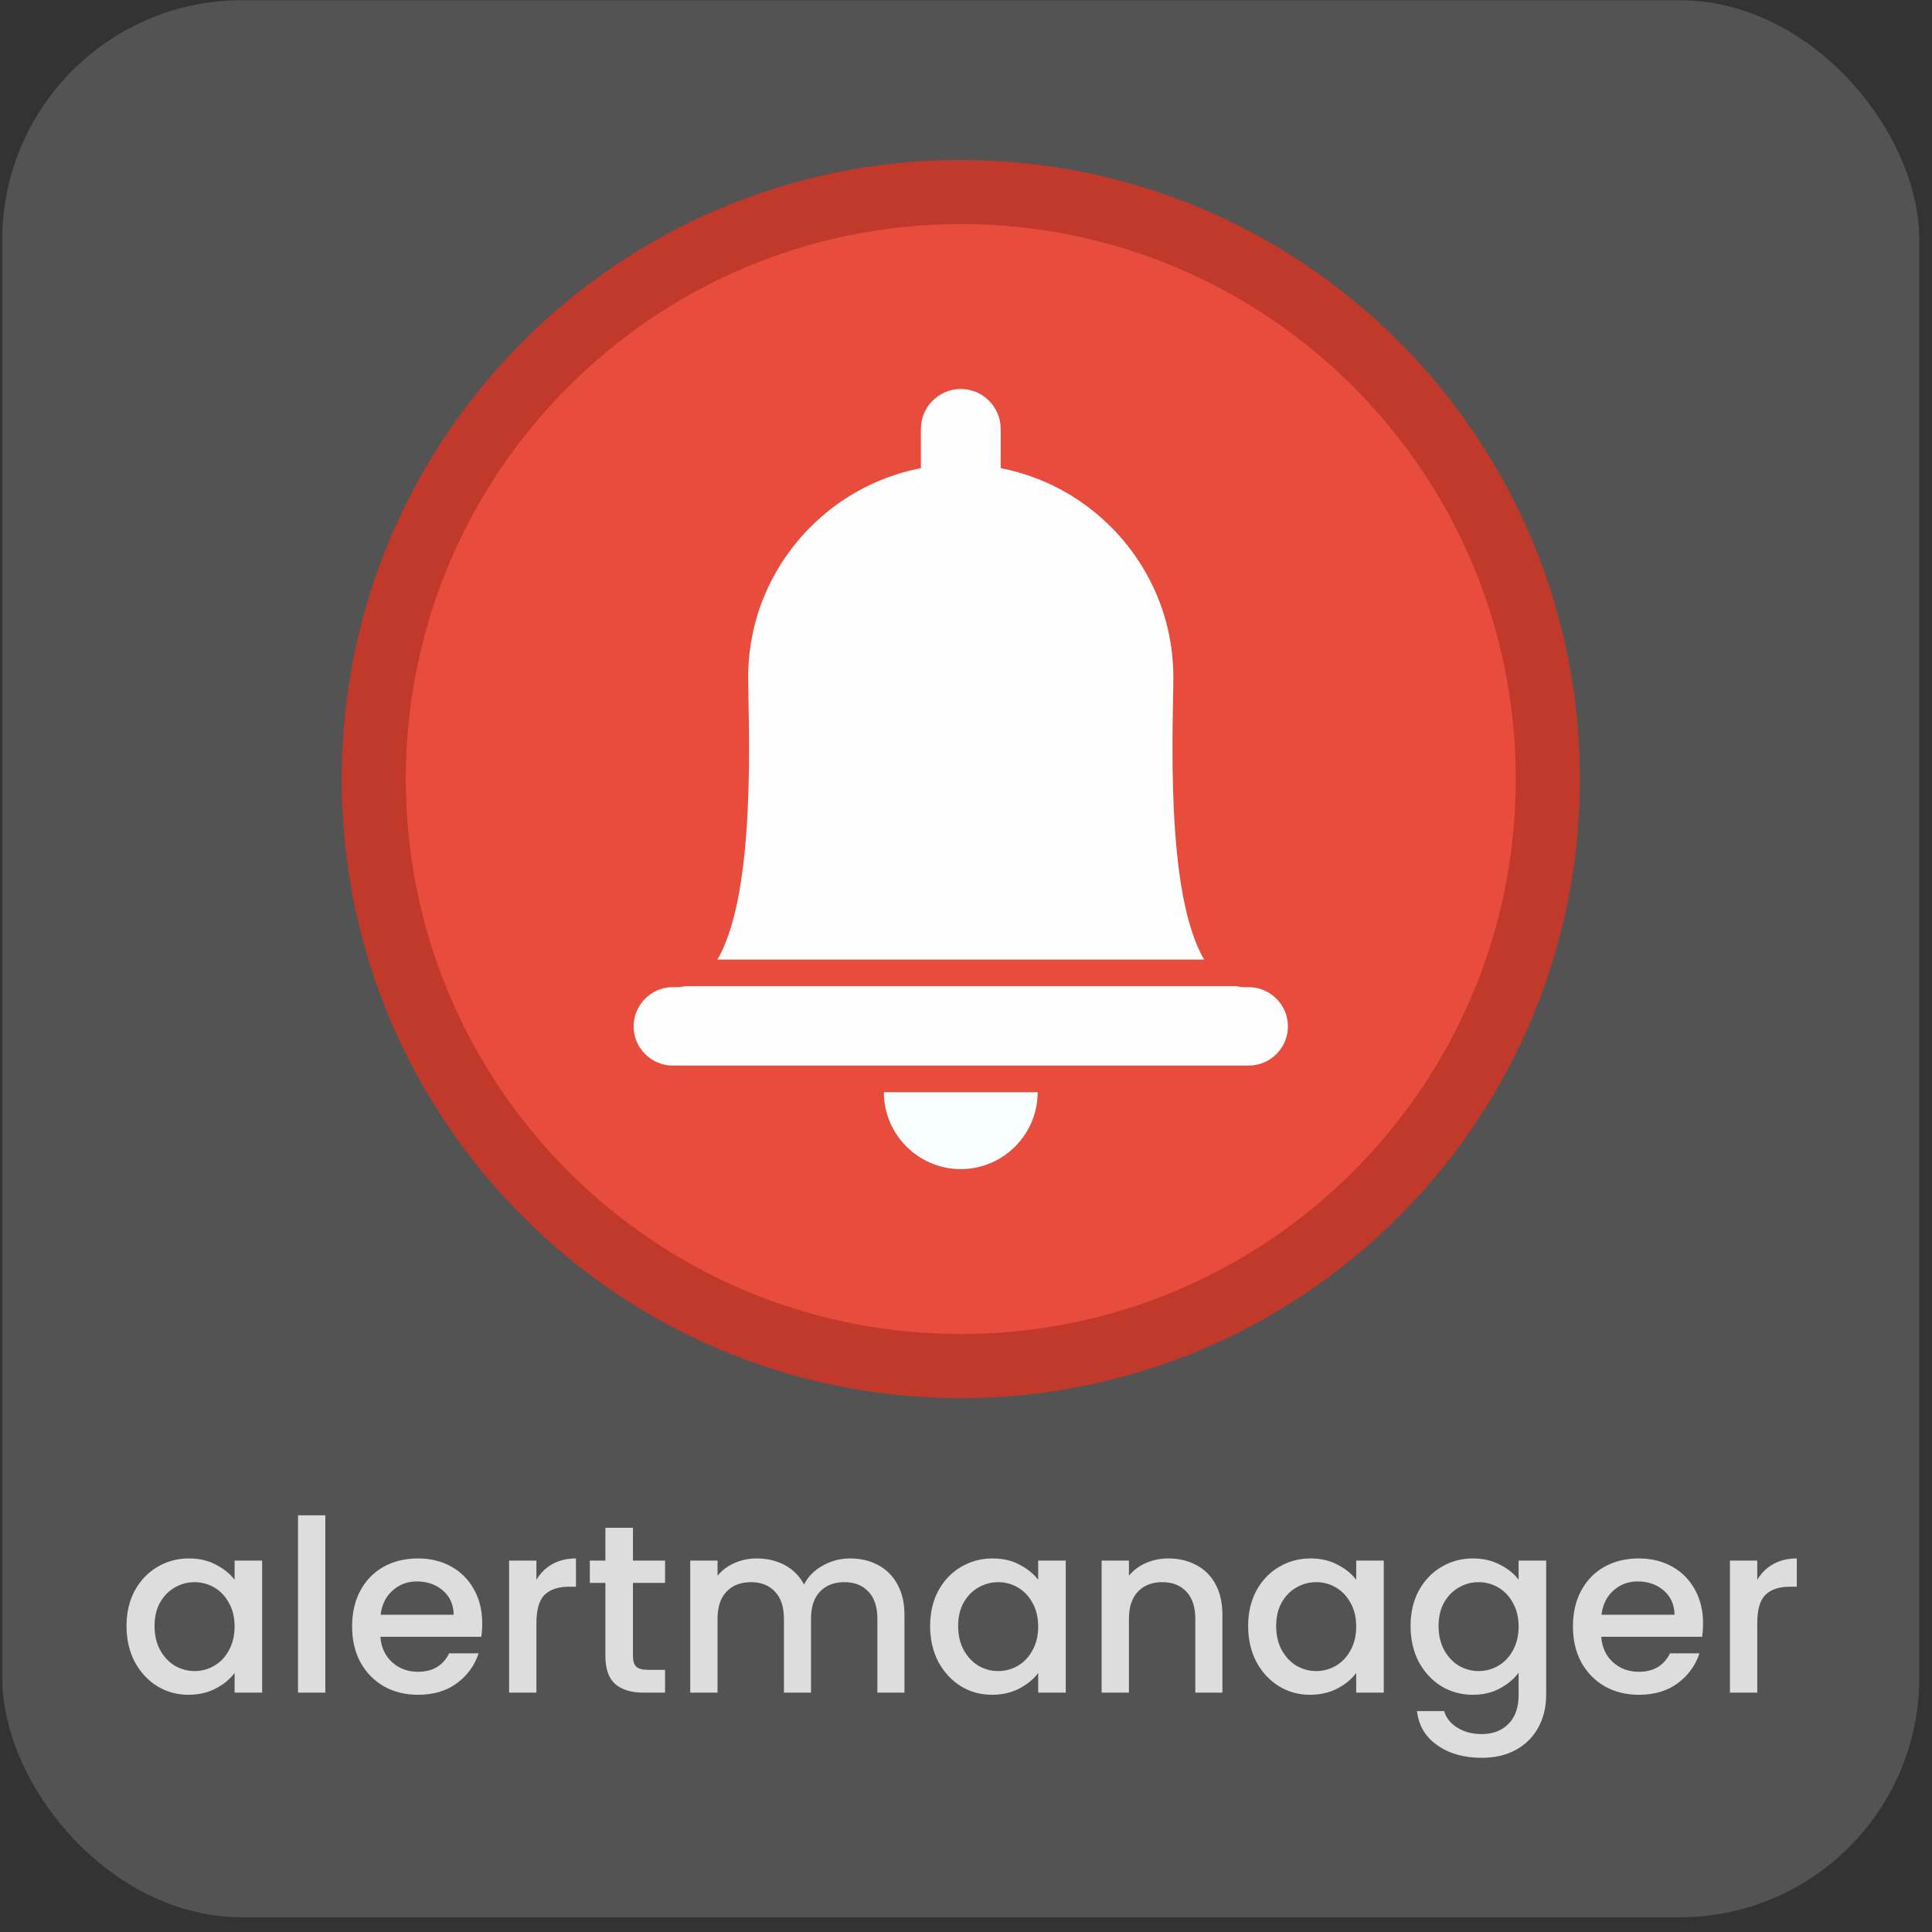
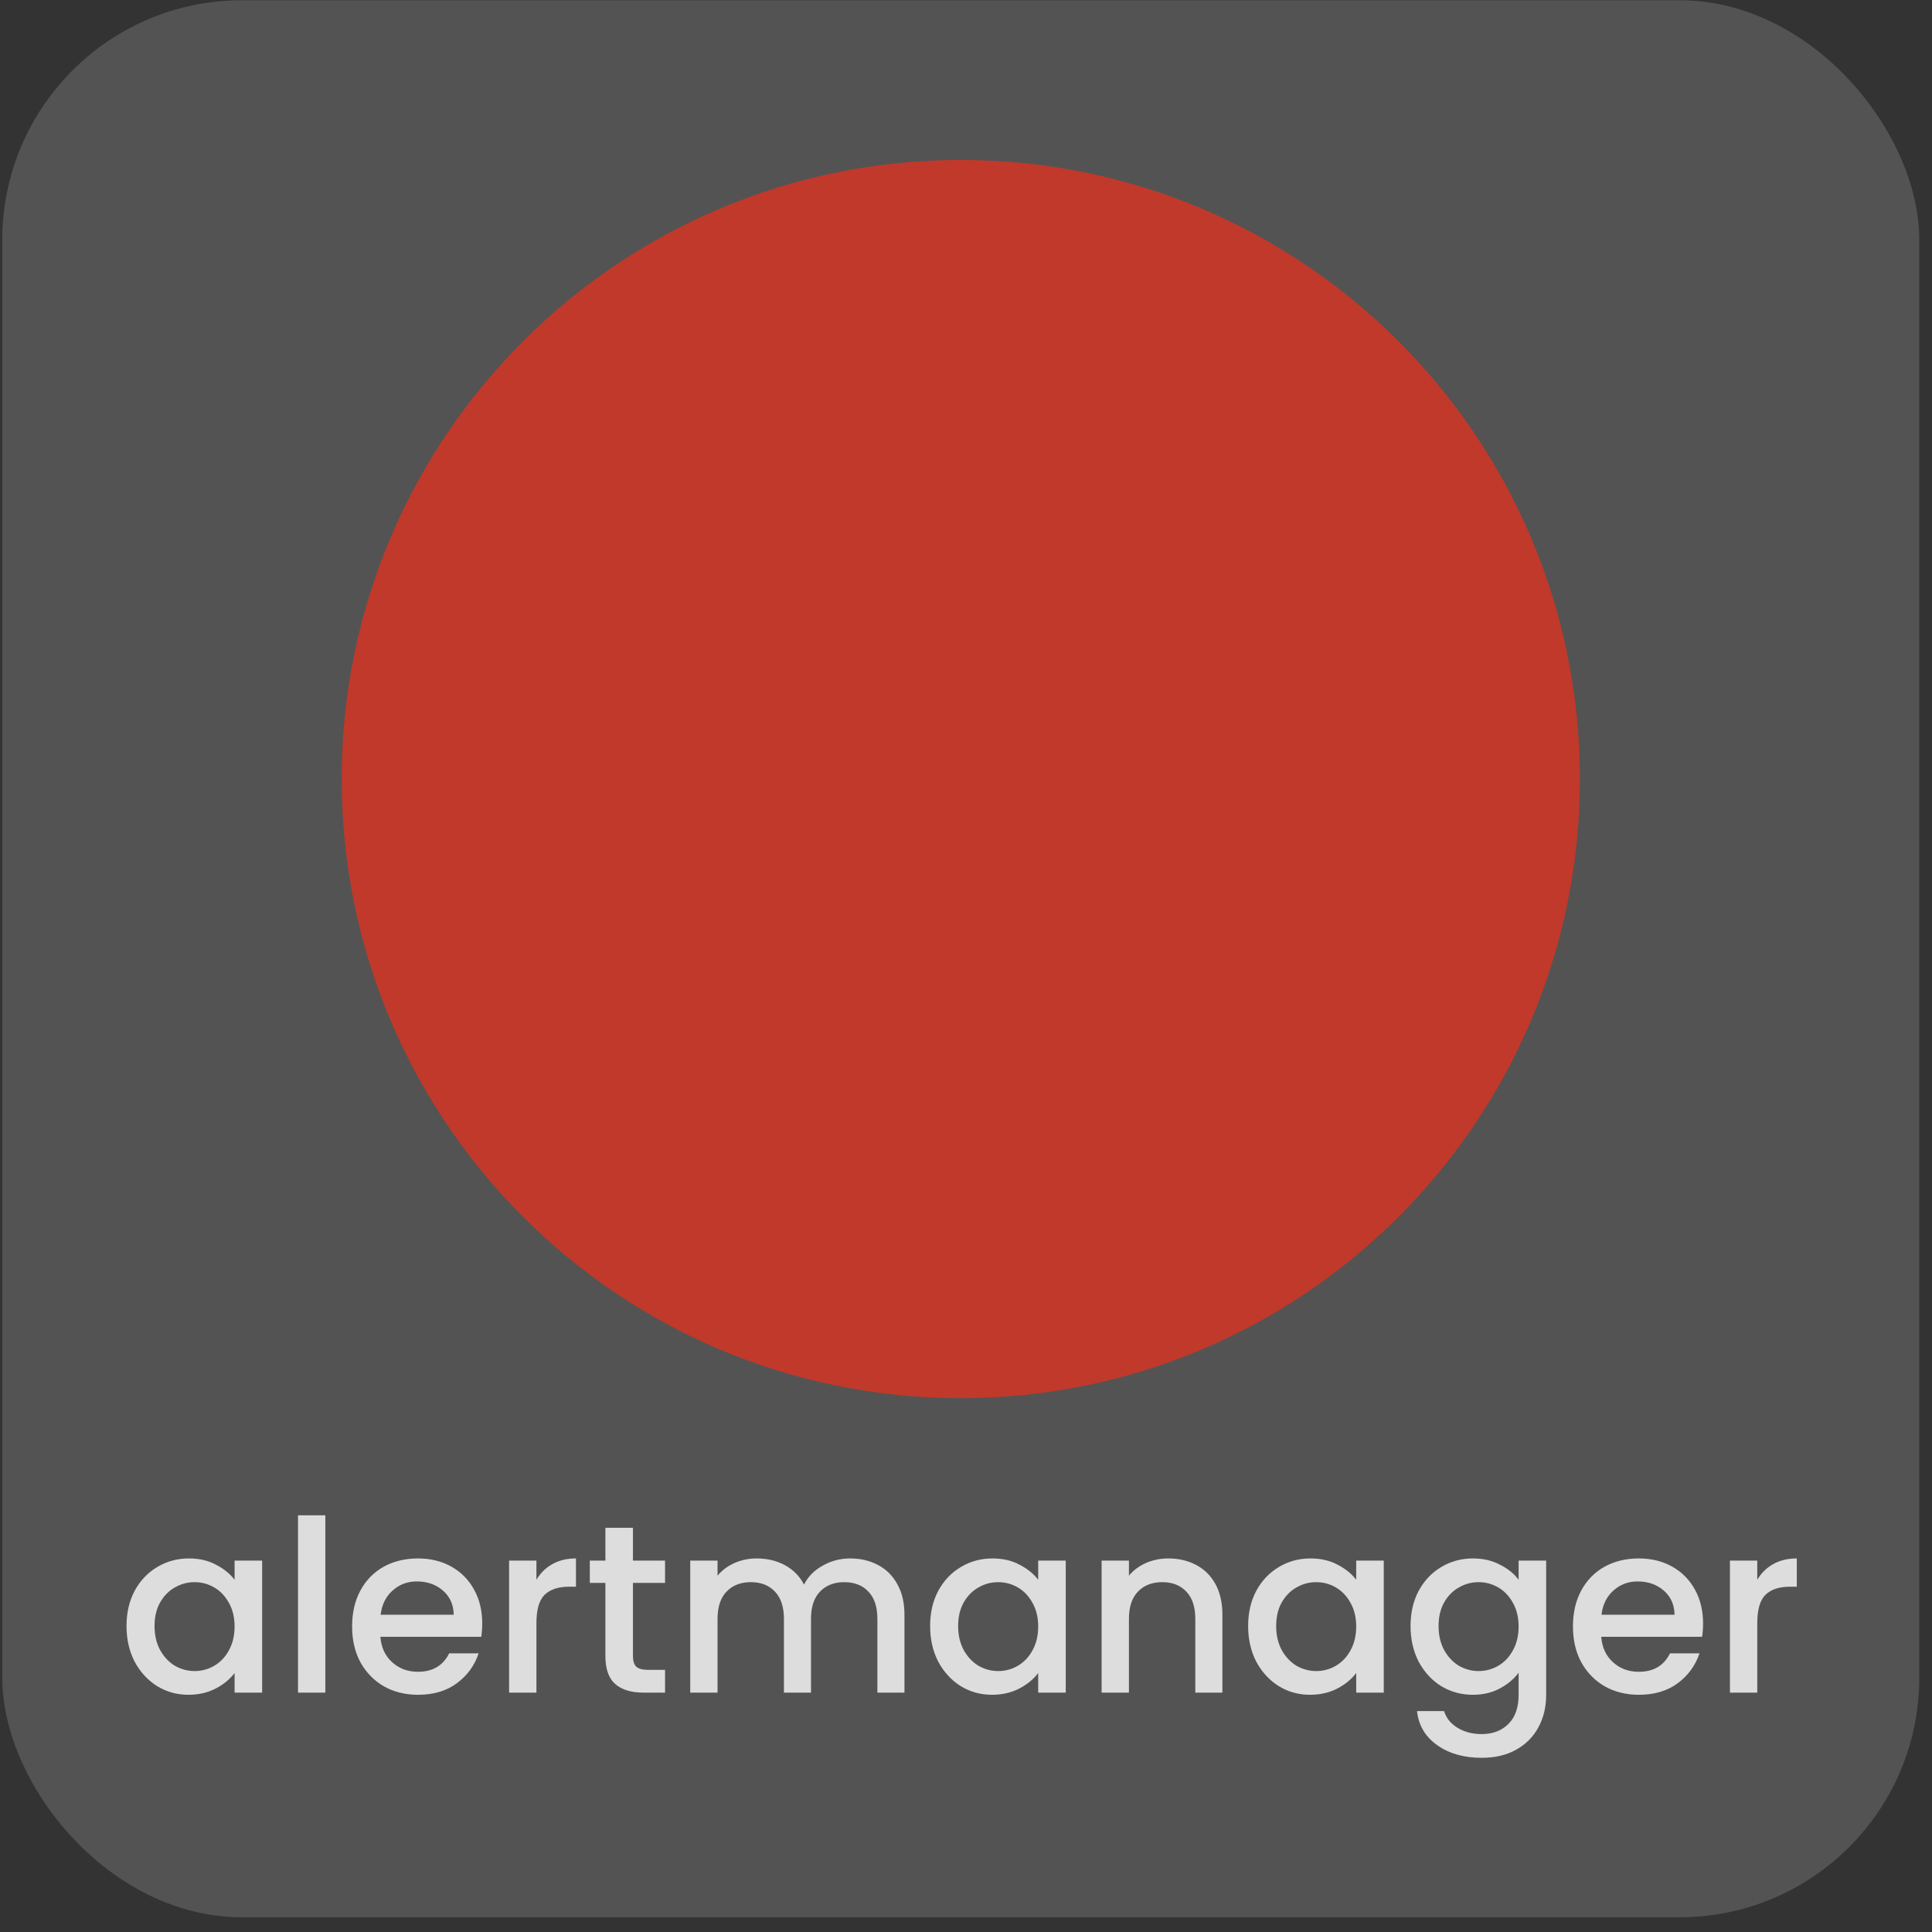
<svg xmlns="http://www.w3.org/2000/svg" width="129" height="129" viewBox="0 0 129 129" fill="none">
  <rect x="0" y="0" width="129" height="129" fill="#333333" stroke="none" />
  <rect x="0.152" y="0.017" width="128" height="128" rx="16" fill="white" fill-opacity="0.16" />
  <g clip-path="url(#clip0_2216_109211)">
    <mask id="mask0_2216_109211" style="mask-type:luminance" maskUnits="userSpaceOnUse" x="-63" y="-127" width="254" height="358">
      <path d="M-62.252 230.789H190.556V-126.754H-62.252V230.789Z" fill="white" />
    </mask>
    <g mask="url(#mask0_2216_109211)">
      <path fill-rule="evenodd" clip-rule="evenodd" d="M64.152 10.68C86.982 10.68 105.49 29.187 105.49 52.017C105.49 74.847 86.982 93.355 64.152 93.355C41.322 93.355 22.814 74.847 22.814 52.017C22.814 29.187 41.322 10.68 64.152 10.68Z" fill="#C0392B" />
-       <path fill-rule="evenodd" clip-rule="evenodd" d="M64.152 14.961C84.617 14.961 101.208 31.552 101.208 52.017C101.208 72.483 84.617 89.074 64.152 89.074C43.686 89.074 27.096 72.483 27.096 52.017C27.096 31.552 43.686 14.961 64.152 14.961Z" fill="#E74C3C" />
    </g>
    <mask id="mask1_2216_109211" style="mask-type:luminance" maskUnits="userSpaceOnUse" x="27" y="14" width="75" height="76">
-       <path d="M27.096 52.052C27.096 72.517 43.686 89.108 64.152 89.108C84.617 89.108 101.207 72.517 101.207 52.052C101.207 31.586 84.617 14.996 64.152 14.996C43.686 14.996 27.096 31.586 27.096 52.052Z" fill="white" />
-     </mask>
+       </mask>
    <g mask="url(#mask1_2216_109211)">
      <path fill-rule="evenodd" clip-rule="evenodd" d="M64.152 25.972C65.617 25.972 66.817 27.171 66.817 28.636V40.627C66.817 42.092 65.618 43.29 64.152 43.29C62.687 43.29 61.488 42.092 61.488 40.627V28.636C61.488 27.171 62.687 25.972 64.152 25.972Z" fill="#FEFEFE" />
      <path fill-rule="evenodd" clip-rule="evenodd" d="M64.149 31.009H64.151C71.957 31.009 78.344 37.396 78.344 45.203C78.344 48.274 77.75 59.59 80.403 64.069H47.899C50.552 59.59 49.957 48.274 49.957 45.203C49.957 37.396 56.344 31.009 64.149 31.009ZM82.561 65.85C82.745 65.89 82.937 65.913 83.138 65.913H83.378C84.817 65.913 85.995 67.09 85.995 68.53C85.995 69.971 84.817 71.148 83.378 71.148H44.924C43.484 71.148 42.307 69.971 42.307 68.53C42.307 67.09 43.484 65.913 44.924 65.913H45.163C45.364 65.913 45.556 65.89 45.741 65.85H82.561Z" fill="#FEFEFE" />
      <path fill-rule="evenodd" clip-rule="evenodd" d="M69.285 72.929C69.285 75.753 66.976 78.063 64.151 78.063H64.15C61.325 78.063 59.016 75.753 59.016 72.929H69.285Z" fill="#F9FEFF" />
    </g>
  </g>
  <path d="M8.447 108.569C8.447 107.684 8.629 106.9 8.991 106.217C9.365 105.534 9.866 105.006 10.495 104.633C11.136 104.249 11.839 104.057 12.607 104.057C13.301 104.057 13.903 104.196 14.415 104.473C14.938 104.74 15.354 105.076 15.664 105.481V104.201H17.503V113.017H15.664V111.705C15.354 112.121 14.933 112.468 14.399 112.745C13.866 113.022 13.258 113.161 12.575 113.161C11.818 113.161 11.125 112.969 10.495 112.585C9.866 112.19 9.365 111.646 8.991 110.953C8.629 110.249 8.447 109.454 8.447 108.569ZM15.664 108.601C15.664 107.993 15.536 107.465 15.28 107.017C15.034 106.569 14.709 106.228 14.303 105.993C13.898 105.758 13.461 105.641 12.992 105.641C12.522 105.641 12.085 105.758 11.68 105.993C11.274 106.217 10.944 106.553 10.688 107.001C10.442 107.438 10.319 107.961 10.319 108.569C10.319 109.177 10.442 109.71 10.688 110.169C10.944 110.628 11.274 110.98 11.68 111.225C12.095 111.46 12.533 111.577 12.992 111.577C13.461 111.577 13.898 111.46 14.303 111.225C14.709 110.99 15.034 110.649 15.28 110.201C15.536 109.742 15.664 109.209 15.664 108.601ZM21.723 101.177V113.017H19.899V101.177H21.723ZM32.198 108.393C32.198 108.724 32.177 109.022 32.134 109.289H25.398C25.451 109.993 25.713 110.558 26.182 110.985C26.651 111.412 27.227 111.625 27.91 111.625C28.891 111.625 29.585 111.214 29.99 110.393H31.958C31.691 111.204 31.206 111.87 30.502 112.393C29.809 112.905 28.945 113.161 27.91 113.161C27.067 113.161 26.31 112.974 25.638 112.601C24.977 112.217 24.454 111.684 24.07 111.001C23.697 110.308 23.51 109.508 23.51 108.601C23.51 107.694 23.691 106.9 24.054 106.217C24.427 105.524 24.945 104.99 25.606 104.617C26.278 104.244 27.046 104.057 27.91 104.057C28.742 104.057 29.483 104.238 30.134 104.601C30.785 104.964 31.291 105.476 31.654 106.137C32.017 106.788 32.198 107.54 32.198 108.393ZM30.294 107.817C30.283 107.145 30.043 106.606 29.574 106.201C29.105 105.796 28.523 105.593 27.83 105.593C27.201 105.593 26.662 105.796 26.214 106.201C25.766 106.596 25.499 107.134 25.414 107.817H30.294ZM35.817 105.481C36.084 105.033 36.436 104.686 36.873 104.441C37.321 104.185 37.849 104.057 38.457 104.057V105.945H37.993C37.278 105.945 36.734 106.126 36.361 106.489C35.998 106.852 35.817 107.481 35.817 108.377V113.017H33.993V104.201H35.817V105.481ZM42.262 105.689V110.569C42.262 110.9 42.336 111.14 42.486 111.289C42.646 111.428 42.912 111.497 43.286 111.497H44.406V113.017H42.966C42.144 113.017 41.515 112.825 41.078 112.441C40.64 112.057 40.422 111.433 40.422 110.569V105.689H39.382V104.201H40.422V102.009H42.262V104.201H44.406V105.689H42.262ZM56.759 104.057C57.452 104.057 58.071 104.201 58.615 104.489C59.169 104.777 59.601 105.204 59.911 105.769C60.231 106.334 60.391 107.017 60.391 107.817V113.017H58.583V108.089C58.583 107.3 58.385 106.697 57.991 106.281C57.596 105.854 57.057 105.641 56.375 105.641C55.692 105.641 55.148 105.854 54.743 106.281C54.348 106.697 54.151 107.3 54.151 108.089V113.017H52.343V108.089C52.343 107.3 52.145 106.697 51.751 106.281C51.356 105.854 50.817 105.641 50.135 105.641C49.452 105.641 48.908 105.854 48.503 106.281C48.108 106.697 47.911 107.3 47.911 108.089V113.017H46.087V104.201H47.911V105.209C48.209 104.846 48.588 104.564 49.047 104.361C49.505 104.158 49.996 104.057 50.519 104.057C51.223 104.057 51.852 104.206 52.407 104.505C52.961 104.804 53.388 105.236 53.687 105.801C53.953 105.268 54.369 104.846 54.935 104.537C55.5 104.217 56.108 104.057 56.759 104.057ZM62.104 108.569C62.104 107.684 62.285 106.9 62.648 106.217C63.021 105.534 63.522 105.006 64.152 104.633C64.792 104.249 65.496 104.057 66.264 104.057C66.957 104.057 67.56 104.196 68.072 104.473C68.594 104.74 69.01 105.076 69.32 105.481V104.201H71.16V113.017H69.32V111.705C69.01 112.121 68.589 112.468 68.056 112.745C67.522 113.022 66.914 113.161 66.232 113.161C65.474 113.161 64.781 112.969 64.152 112.585C63.522 112.19 63.021 111.646 62.648 110.953C62.285 110.249 62.104 109.454 62.104 108.569ZM69.32 108.601C69.32 107.993 69.192 107.465 68.936 107.017C68.69 106.569 68.365 106.228 67.96 105.993C67.554 105.758 67.117 105.641 66.648 105.641C66.178 105.641 65.741 105.758 65.336 105.993C64.93 106.217 64.6 106.553 64.344 107.001C64.098 107.438 63.976 107.961 63.976 108.569C63.976 109.177 64.098 109.71 64.344 110.169C64.6 110.628 64.93 110.98 65.336 111.225C65.752 111.46 66.189 111.577 66.648 111.577C67.117 111.577 67.554 111.46 67.96 111.225C68.365 110.99 68.69 110.649 68.936 110.201C69.192 109.742 69.32 109.209 69.32 108.601ZM78.004 104.057C78.697 104.057 79.316 104.201 79.859 104.489C80.414 104.777 80.846 105.204 81.156 105.769C81.465 106.334 81.62 107.017 81.62 107.817V113.017H79.811V108.089C79.811 107.3 79.614 106.697 79.219 106.281C78.825 105.854 78.286 105.641 77.603 105.641C76.921 105.641 76.377 105.854 75.972 106.281C75.577 106.697 75.379 107.3 75.379 108.089V113.017H73.555V104.201H75.379V105.209C75.678 104.846 76.057 104.564 76.516 104.361C76.985 104.158 77.481 104.057 78.004 104.057ZM83.338 108.569C83.338 107.684 83.519 106.9 83.882 106.217C84.255 105.534 84.757 105.006 85.386 104.633C86.026 104.249 86.73 104.057 87.498 104.057C88.191 104.057 88.794 104.196 89.306 104.473C89.829 104.74 90.245 105.076 90.554 105.481V104.201H92.394V113.017H90.554V111.705C90.245 112.121 89.823 112.468 89.29 112.745C88.757 113.022 88.149 113.161 87.466 113.161C86.709 113.161 86.015 112.969 85.386 112.585C84.757 112.19 84.255 111.646 83.882 110.953C83.519 110.249 83.338 109.454 83.338 108.569ZM90.554 108.601C90.554 107.993 90.426 107.465 90.17 107.017C89.925 106.569 89.599 106.228 89.194 105.993C88.789 105.758 88.351 105.641 87.882 105.641C87.413 105.641 86.975 105.758 86.57 105.993C86.165 106.217 85.834 106.553 85.578 107.001C85.333 107.438 85.21 107.961 85.21 108.569C85.21 109.177 85.333 109.71 85.578 110.169C85.834 110.628 86.165 110.98 86.57 111.225C86.986 111.46 87.423 111.577 87.882 111.577C88.351 111.577 88.789 111.46 89.194 111.225C89.599 110.99 89.925 110.649 90.17 110.201C90.426 109.742 90.554 109.209 90.554 108.601ZM98.342 104.057C99.025 104.057 99.627 104.196 100.15 104.473C100.683 104.74 101.099 105.076 101.398 105.481V104.201H103.238V113.161C103.238 113.972 103.067 114.692 102.726 115.321C102.385 115.961 101.889 116.462 101.238 116.825C100.598 117.188 99.83 117.369 98.934 117.369C97.739 117.369 96.747 117.086 95.958 116.521C95.168 115.966 94.721 115.209 94.614 114.249H96.422C96.561 114.708 96.854 115.076 97.302 115.353C97.76 115.641 98.305 115.785 98.934 115.785C99.67 115.785 100.262 115.561 100.71 115.113C101.169 114.665 101.398 114.014 101.398 113.161V111.689C101.089 112.105 100.667 112.457 100.134 112.745C99.611 113.022 99.014 113.161 98.342 113.161C97.574 113.161 96.87 112.969 96.23 112.585C95.6 112.19 95.099 111.646 94.726 110.953C94.363 110.249 94.182 109.454 94.182 108.569C94.182 107.684 94.363 106.9 94.726 106.217C95.099 105.534 95.6 105.006 96.23 104.633C96.87 104.249 97.574 104.057 98.342 104.057ZM101.398 108.601C101.398 107.993 101.27 107.465 101.014 107.017C100.769 106.569 100.443 106.228 100.038 105.993C99.632 105.758 99.195 105.641 98.726 105.641C98.257 105.641 97.819 105.758 97.414 105.993C97.008 106.217 96.678 106.553 96.422 107.001C96.177 107.438 96.054 107.961 96.054 108.569C96.054 109.177 96.177 109.71 96.422 110.169C96.678 110.628 97.008 110.98 97.414 111.225C97.83 111.46 98.267 111.577 98.726 111.577C99.195 111.577 99.632 111.46 100.038 111.225C100.443 110.99 100.769 110.649 101.014 110.201C101.27 109.742 101.398 109.209 101.398 108.601ZM113.714 108.393C113.714 108.724 113.692 109.022 113.65 109.289H106.914C106.967 109.993 107.228 110.558 107.698 110.985C108.167 111.412 108.743 111.625 109.426 111.625C110.407 111.625 111.1 111.214 111.506 110.393H113.474C113.207 111.204 112.722 111.87 112.018 112.393C111.324 112.905 110.46 113.161 109.426 113.161C108.583 113.161 107.826 112.974 107.154 112.601C106.492 112.217 105.97 111.684 105.586 111.001C105.212 110.308 105.026 109.508 105.026 108.601C105.026 107.694 105.207 106.9 105.57 106.217C105.943 105.524 106.46 104.99 107.122 104.617C107.794 104.244 108.562 104.057 109.426 104.057C110.258 104.057 110.999 104.238 111.65 104.601C112.3 104.964 112.807 105.476 113.17 106.137C113.532 106.788 113.714 107.54 113.714 108.393ZM111.81 107.817C111.799 107.145 111.559 106.606 111.09 106.201C110.62 105.796 110.039 105.593 109.346 105.593C108.716 105.593 108.178 105.796 107.73 106.201C107.282 106.596 107.015 107.134 106.93 107.817H111.81ZM117.333 105.481C117.599 105.033 117.951 104.686 118.389 104.441C118.837 104.185 119.365 104.057 119.973 104.057V105.945H119.509C118.794 105.945 118.25 106.126 117.877 106.489C117.514 106.852 117.333 107.481 117.333 108.377V113.017H115.509V104.201H117.333V105.481Z" fill="white" fill-opacity="0.8" />
  <defs>
    <clipPath id="clip0_2216_109211">
      <rect width="86" height="86" fill="white" transform="translate(21.152 9.017)" />
    </clipPath>
  </defs>
</svg>